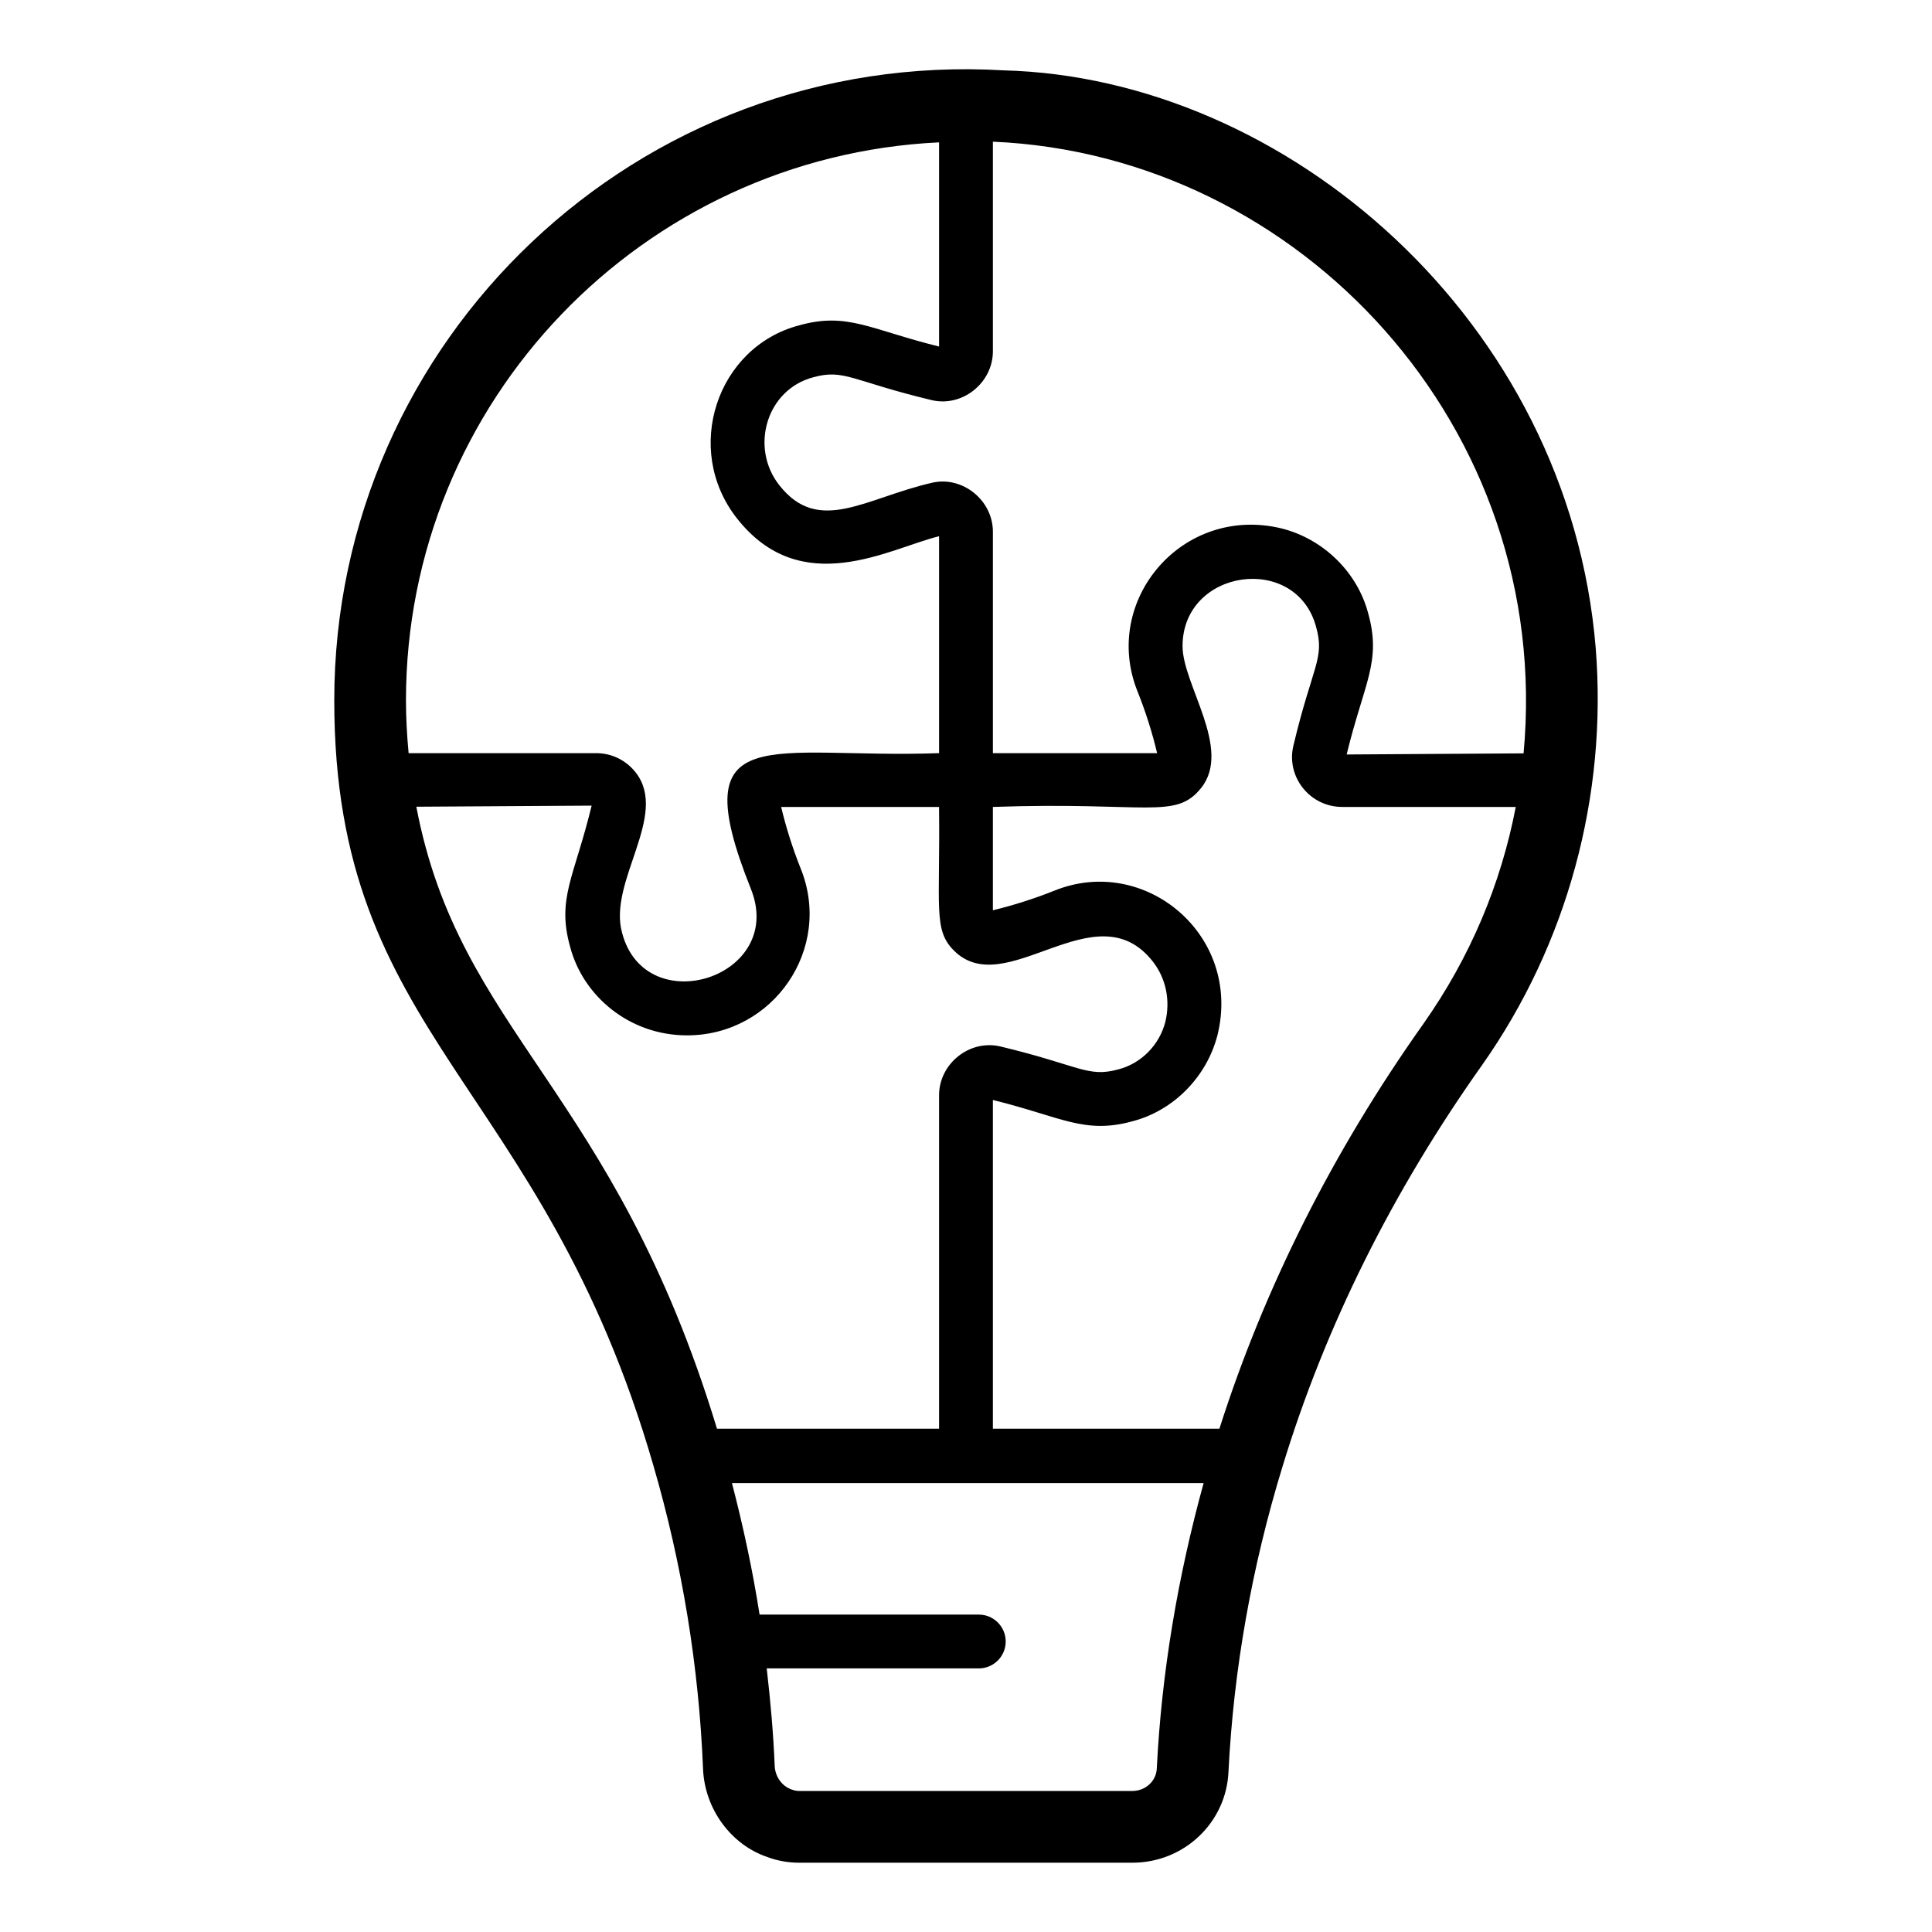
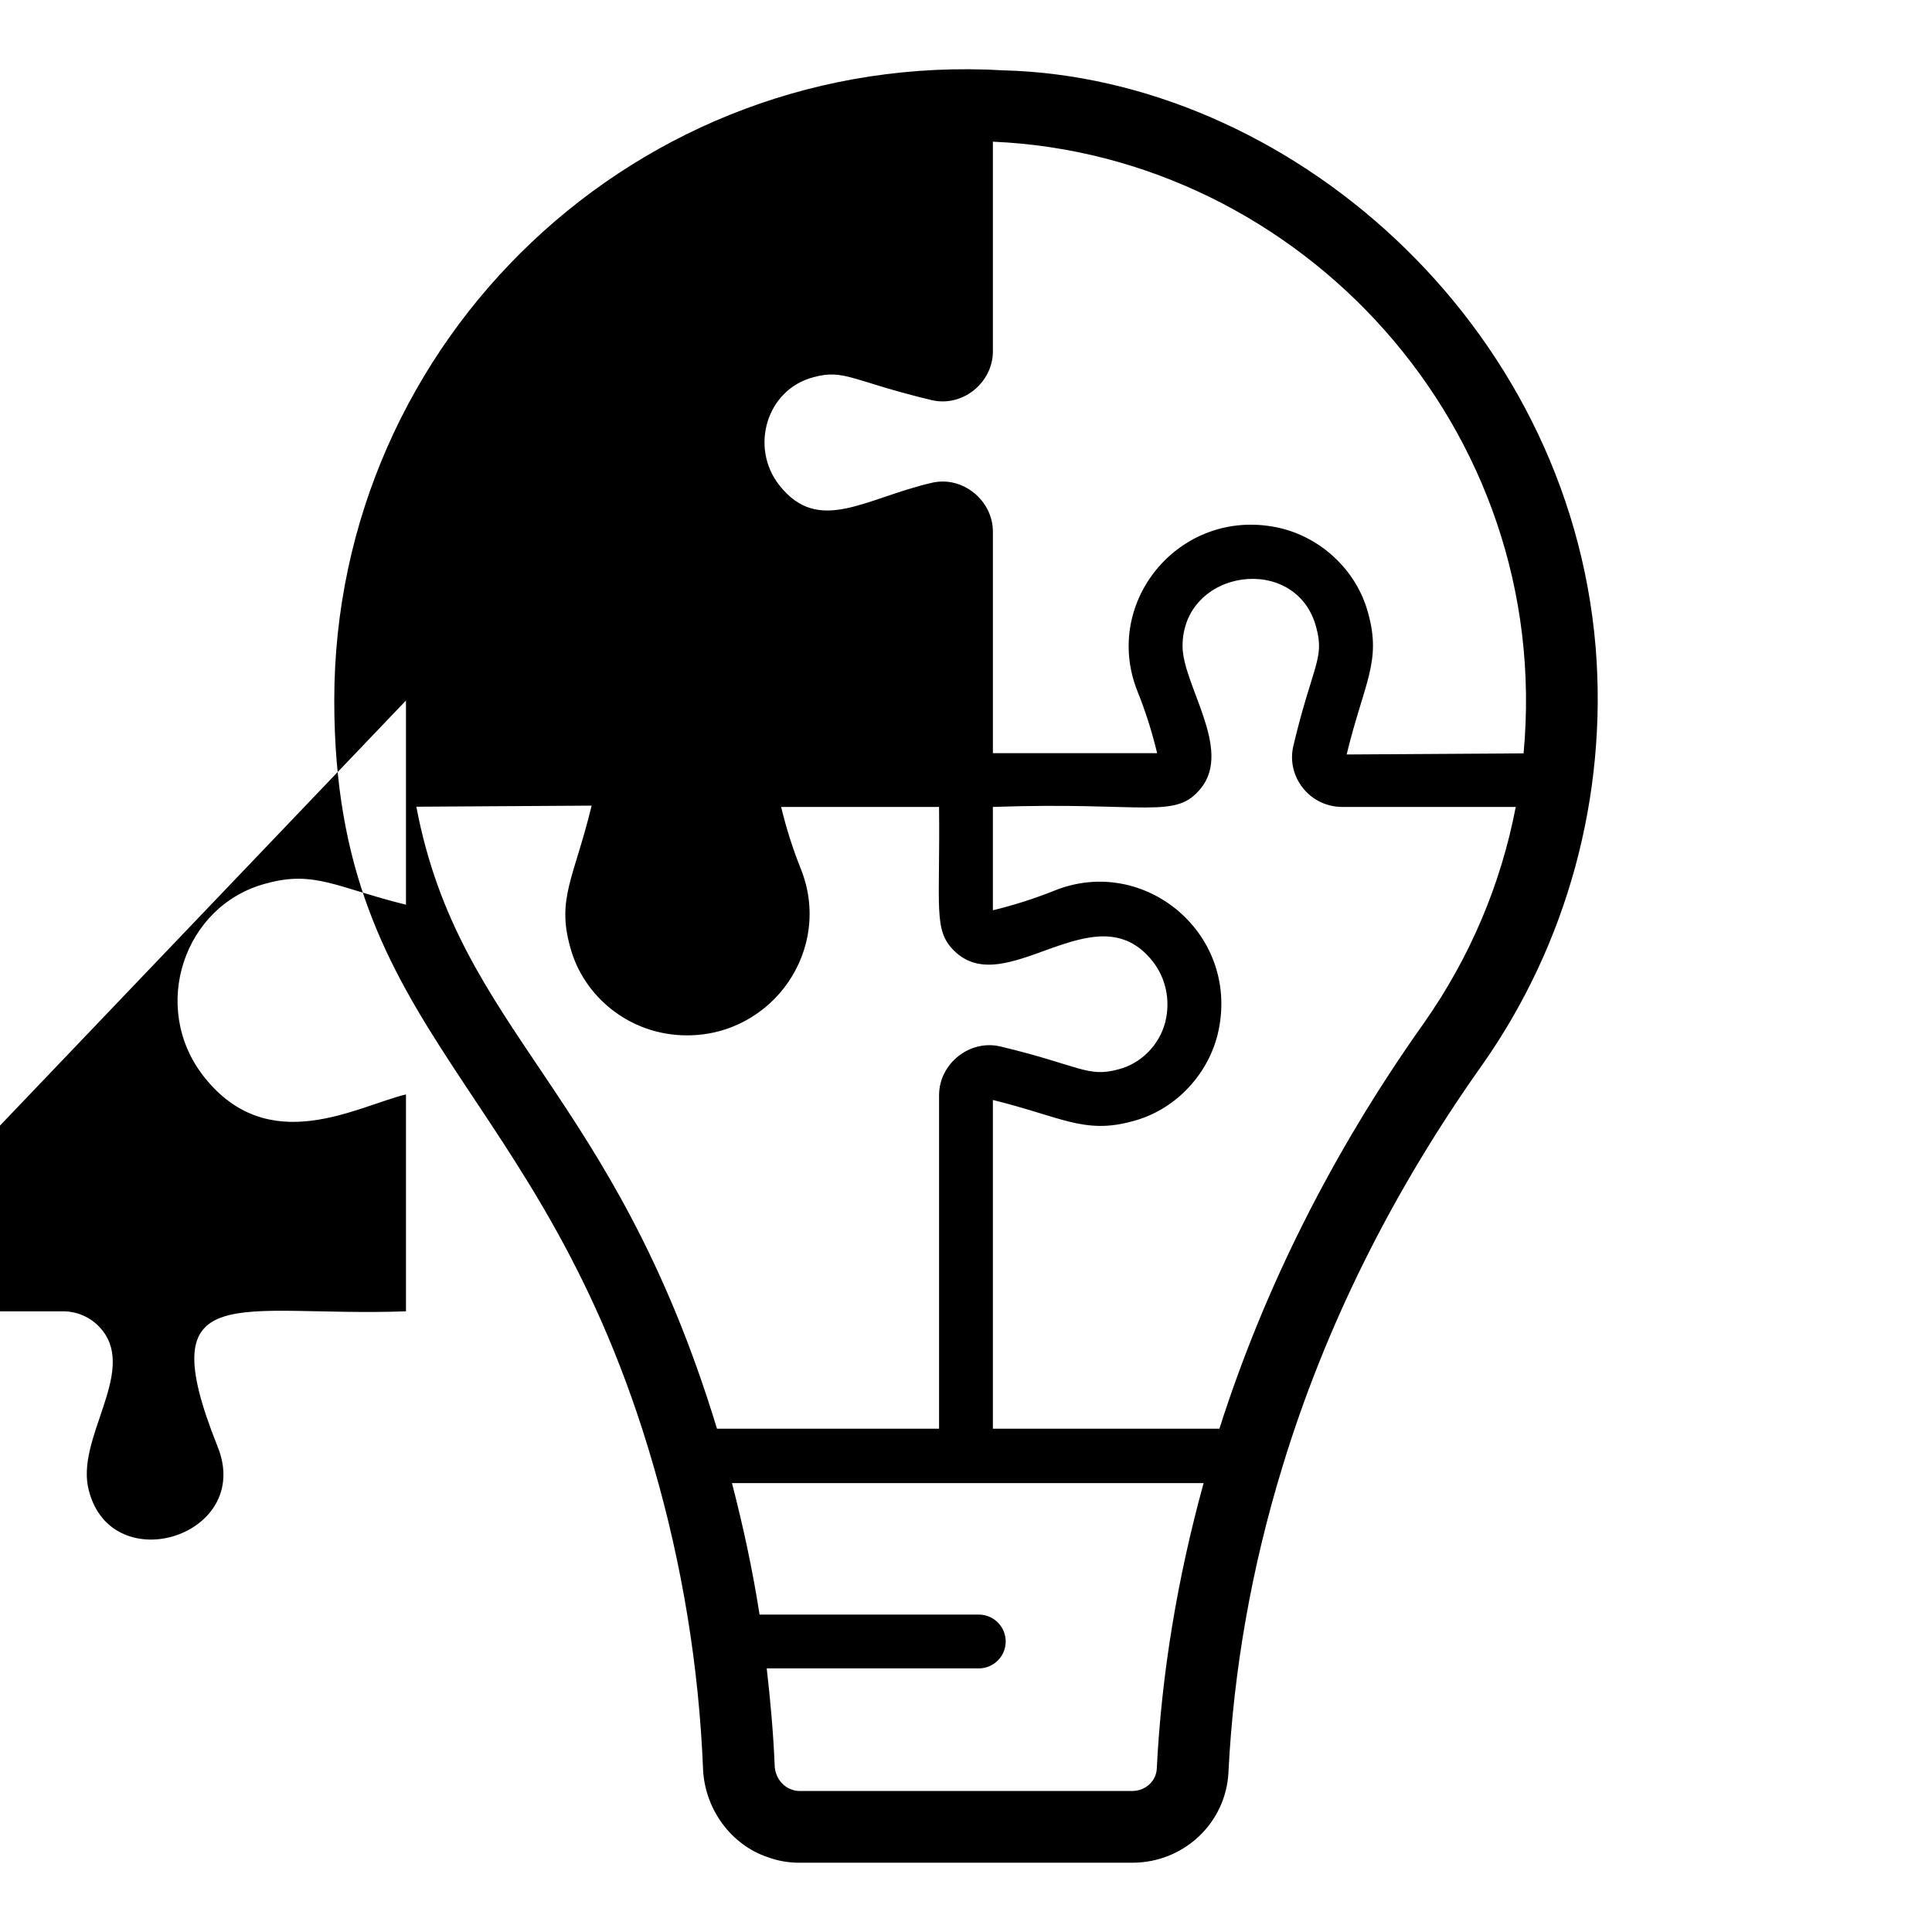
<svg xmlns="http://www.w3.org/2000/svg" fill="#000000" width="800px" height="800px" version="1.1" viewBox="144 144 512 512">
-   <path d="m330.31 612.75c0.445 10.734 7.481 20.199 17.184 23.43 2.555 0.953 5.41 1.457 8.281 1.457h88.309c13.676 0 24.859-10.586 25.473-24.051 1.355-27.117 6.172-54.352 14.332-80.973 11.27-36.992 29.047-72.762 52.859-106.33 22.578-32.035 33.281-71.32 30.125-110.63-7.164-86.684-81.984-151.07-156.92-153.01-96.926-5.695-177.38 71.441-177.37 167 0 89.77 55.043 100.48 84.605 202.85 7.602 26.137 12.02 53.137 13.125 80.254zm120.25-0.066c-0.148 3.332-3 5.941-6.481 5.941h-88.309c-0.594 0-1.18-0.094-1.93-0.367-2.59-0.863-4.418-3.398-4.539-6.293-0.352-8.633-1.129-17.238-2.113-25.824h56.203c3.938 0 7.129-3.195 7.129-7.129 0-3.938-3.195-7.129-7.129-7.129h-58.098c-1.828-11.73-4.328-23.344-7.316-34.844h124.99c-6.867 24.93-11.141 50.297-12.41 75.645zm70.664-197.38c-24.027 33.871-42.156 69.965-54.066 107.31h-60.035v-87.109c18.09 4.441 24.211 9.18 37.039 5.629 10.844-2.82 19.66-11.766 22.492-22.855 6.492-26.484-19.285-47.98-43.285-38.227-5.309 2.121-10.844 3.871-16.246 5.184v-27.391c40.996-1.43 48.395 3.492 55.195-5.031 8.273-10.363-4.93-27.352-4.93-37.586 0-20.57 30.246-24.789 35.426-4.965 2.297 8.301-1.012 10.152-6.051 31.348-1.977 8.254 4.371 16.234 12.93 16.234h45.996c-3.93 20.496-12.121 39.934-24.465 57.457zm-114.1-178.21v-55.547c81.469 3.5 148.64 75.855 140.64 162.1l-46.887 0.297c4.613-19.012 9.285-24.539 5.711-37.391-2.84-10.84-11.781-19.66-22.863-22.492-26.352-6.449-48.016 19.121-38.219 43.301 2.078 5.199 3.816 10.652 5.144 16.23h-43.523v-58.695c0-8.312-8.039-14.797-16.043-12.98-17.789 4.047-30.098 13.992-40.586 0.637-7.836-9.996-3.371-25.332 9.051-28.578 8.207-2.277 10.348 1.039 31.348 6.059 8.164 1.934 16.23-4.598 16.23-12.941zm-155.54 92.551c0-79.375 62.77-144.19 141.28-147.92v54.109c-18.145-4.465-24.254-9.188-37.031-5.629-21.871 5.707-30.91 32.871-16.551 51.148 17.129 21.809 40.469 7.945 53.582 4.754v57.484c-44.555 1.602-68.09-9.625-49.926 35.828 9.578 23.555-27.902 35.449-34.086 11.758-3.769-13.609 12.566-31.148 3.574-42.512-2.543-3.227-6.352-5.074-10.453-5.074l-49.688 0.004c-0.426-4.613-0.699-9.258-0.699-13.949zm49.207 27.855c-4.613 19.016-9.285 24.551-5.711 37.383 3.363 12.926 15.57 23.496 31.004 23.496 22.844 0 38.727-22.988 30.078-44.285-2.078-5.211-3.816-10.672-5.152-16.242h41.848c0.305 26.727-1.539 32.535 3.871 37.98 13.746 13.945 37.621-16.336 52.766 2.965 3.508 4.473 4.715 10.34 3.324 16.027-1.551 6.066-6.359 10.98-12.363 12.547-8.258 2.285-10.32-1.027-31.348-6.051-8.16-1.926-16.246 4.57-16.246 12.93v88.367h-58.855c-27.422-90.203-68.211-104.64-79.676-164.83z" />
+   <path d="m330.31 612.75c0.445 10.734 7.481 20.199 17.184 23.43 2.555 0.953 5.41 1.457 8.281 1.457h88.309c13.676 0 24.859-10.586 25.473-24.051 1.355-27.117 6.172-54.352 14.332-80.973 11.27-36.992 29.047-72.762 52.859-106.33 22.578-32.035 33.281-71.32 30.125-110.63-7.164-86.684-81.984-151.07-156.92-153.01-96.926-5.695-177.38 71.441-177.37 167 0 89.77 55.043 100.48 84.605 202.85 7.602 26.137 12.02 53.137 13.125 80.254zm120.25-0.066c-0.148 3.332-3 5.941-6.481 5.941h-88.309c-0.594 0-1.18-0.094-1.93-0.367-2.59-0.863-4.418-3.398-4.539-6.293-0.352-8.633-1.129-17.238-2.113-25.824h56.203c3.938 0 7.129-3.195 7.129-7.129 0-3.938-3.195-7.129-7.129-7.129h-58.098c-1.828-11.73-4.328-23.344-7.316-34.844h124.99c-6.867 24.93-11.141 50.297-12.41 75.645zm70.664-197.38c-24.027 33.871-42.156 69.965-54.066 107.31h-60.035v-87.109c18.09 4.441 24.211 9.18 37.039 5.629 10.844-2.82 19.66-11.766 22.492-22.855 6.492-26.484-19.285-47.98-43.285-38.227-5.309 2.121-10.844 3.871-16.246 5.184v-27.391c40.996-1.43 48.395 3.492 55.195-5.031 8.273-10.363-4.93-27.352-4.93-37.586 0-20.57 30.246-24.789 35.426-4.965 2.297 8.301-1.012 10.152-6.051 31.348-1.977 8.254 4.371 16.234 12.93 16.234h45.996c-3.93 20.496-12.121 39.934-24.465 57.457zm-114.1-178.21v-55.547c81.469 3.5 148.64 75.855 140.64 162.1l-46.887 0.297c4.613-19.012 9.285-24.539 5.711-37.391-2.84-10.84-11.781-19.66-22.863-22.492-26.352-6.449-48.016 19.121-38.219 43.301 2.078 5.199 3.816 10.652 5.144 16.23h-43.523v-58.695c0-8.312-8.039-14.797-16.043-12.98-17.789 4.047-30.098 13.992-40.586 0.637-7.836-9.996-3.371-25.332 9.051-28.578 8.207-2.277 10.348 1.039 31.348 6.059 8.164 1.934 16.23-4.598 16.23-12.941zm-155.54 92.551v54.109c-18.145-4.465-24.254-9.188-37.031-5.629-21.871 5.707-30.91 32.871-16.551 51.148 17.129 21.809 40.469 7.945 53.582 4.754v57.484c-44.555 1.602-68.09-9.625-49.926 35.828 9.578 23.555-27.902 35.449-34.086 11.758-3.769-13.609 12.566-31.148 3.574-42.512-2.543-3.227-6.352-5.074-10.453-5.074l-49.688 0.004c-0.426-4.613-0.699-9.258-0.699-13.949zm49.207 27.855c-4.613 19.016-9.285 24.551-5.711 37.383 3.363 12.926 15.57 23.496 31.004 23.496 22.844 0 38.727-22.988 30.078-44.285-2.078-5.211-3.816-10.672-5.152-16.242h41.848c0.305 26.727-1.539 32.535 3.871 37.98 13.746 13.945 37.621-16.336 52.766 2.965 3.508 4.473 4.715 10.34 3.324 16.027-1.551 6.066-6.359 10.98-12.363 12.547-8.258 2.285-10.32-1.027-31.348-6.051-8.16-1.926-16.246 4.57-16.246 12.93v88.367h-58.855c-27.422-90.203-68.211-104.64-79.676-164.83z" />
</svg>